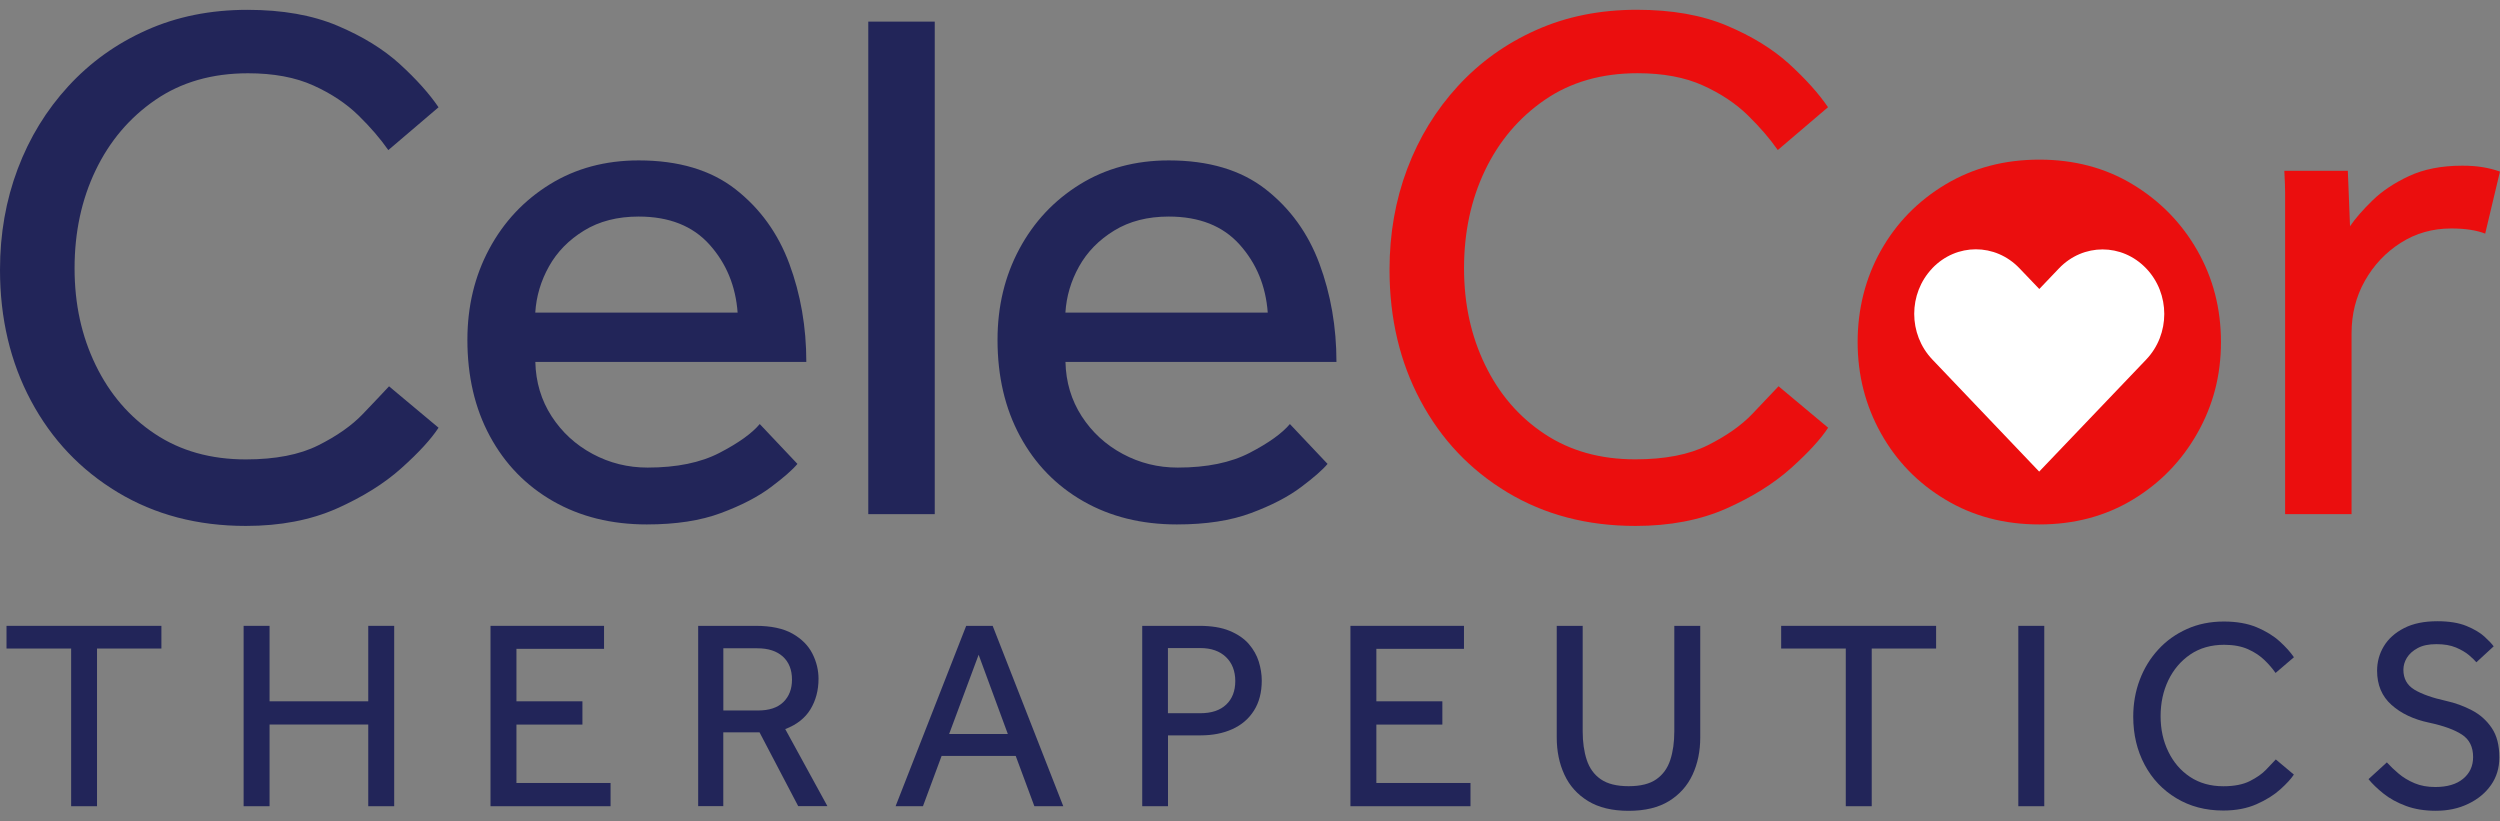
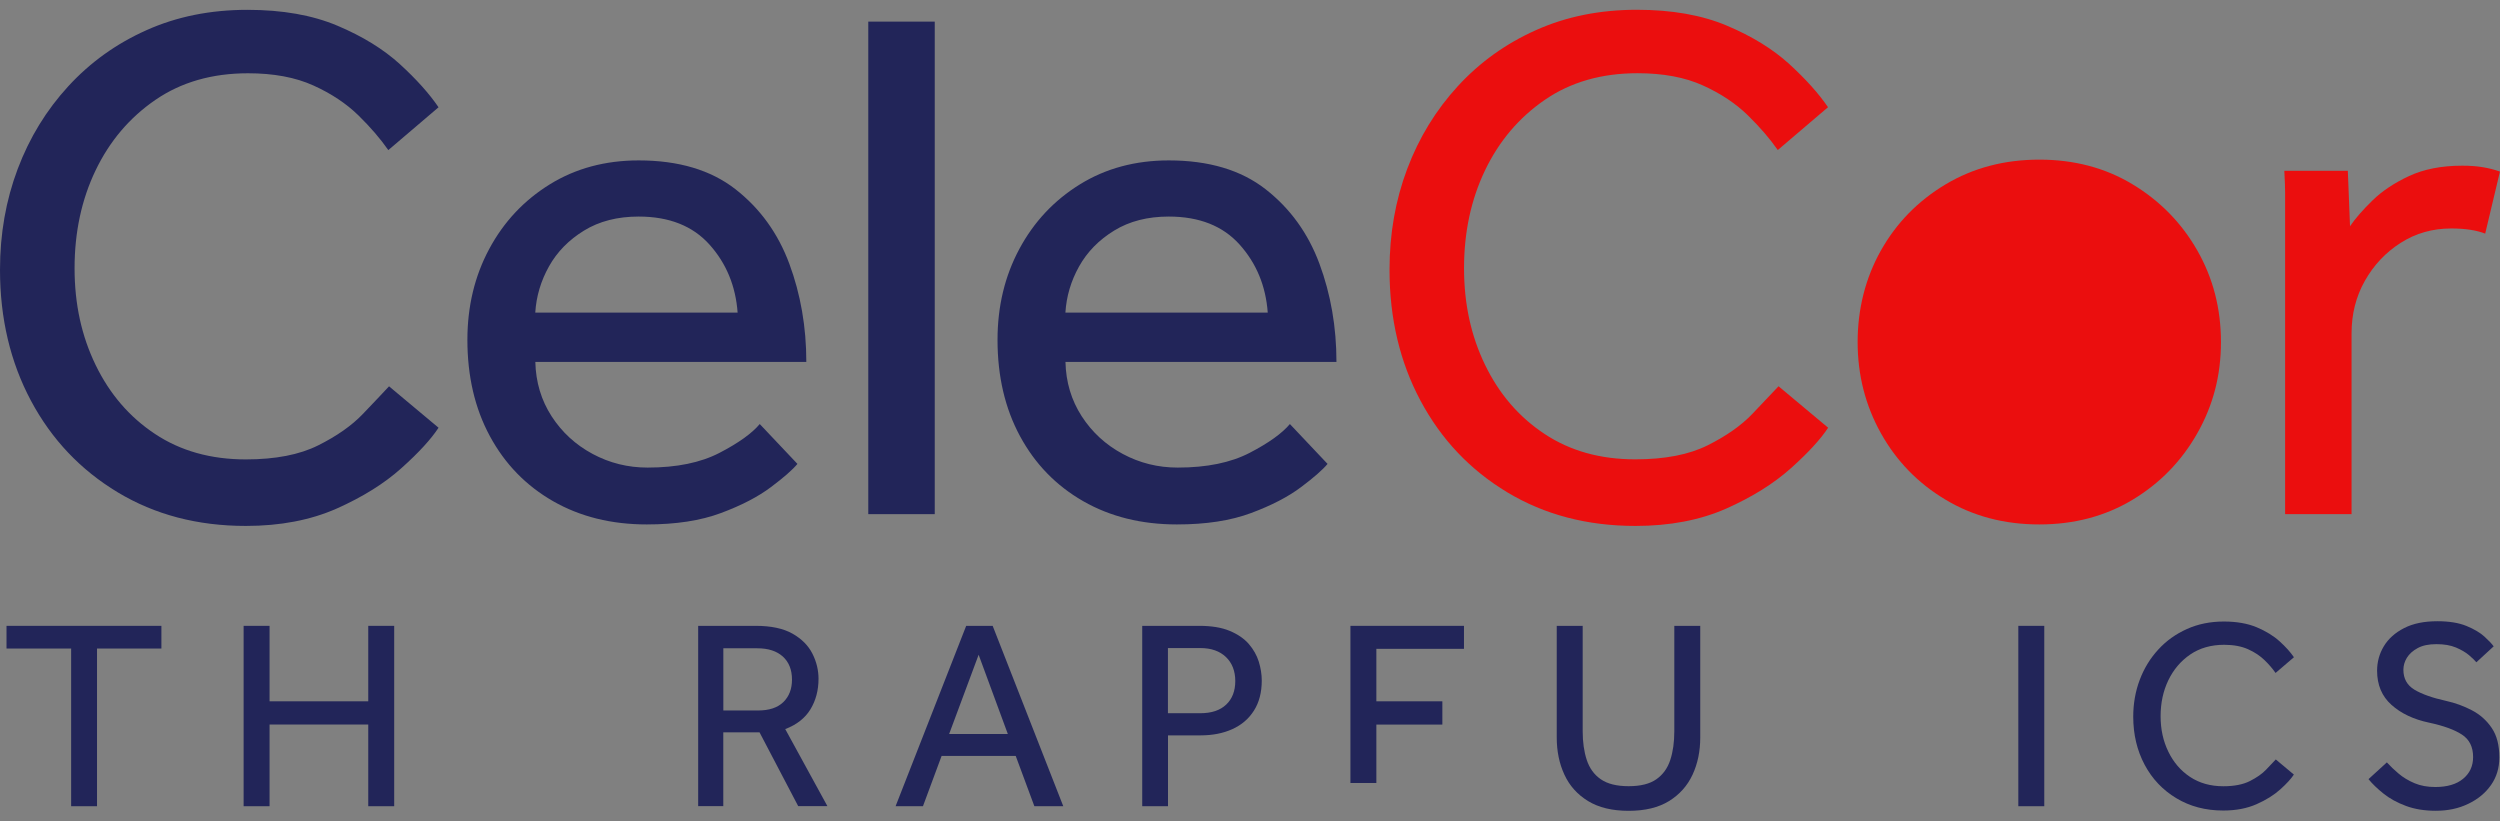
<svg xmlns="http://www.w3.org/2000/svg" width="210" height="69" viewBox="0 0 210 69" fill="none">
  <rect x="0" y="0" width="210" height="69" fill="#808080" stroke="none" />
  <g clip-path="url(#clip0_1926_4191)">
    <path d="M32.684 32.455L36.838 35.928C36.217 36.879 35.187 38.008 33.739 39.306C32.291 40.61 30.47 41.745 28.281 42.72C26.086 43.69 23.544 44.178 20.653 44.178C16.598 44.178 13.016 43.237 9.891 41.356C6.767 39.476 4.339 36.913 2.602 33.664C0.871 30.42 0 26.748 0 22.659C0 19.639 0.498 16.817 1.488 14.19C2.478 11.563 3.896 9.25 5.737 7.245C7.578 5.239 9.767 3.667 12.309 2.533C14.852 1.393 17.678 0.826 20.778 0.826C23.713 0.826 26.236 1.269 28.345 2.16C30.455 3.05 32.201 4.125 33.584 5.384C34.968 6.647 36.052 7.857 36.838 9.011L32.619 12.608C31.957 11.658 31.122 10.688 30.107 9.692C29.092 8.702 27.833 7.862 26.325 7.18C24.818 6.498 22.987 6.155 20.837 6.155C17.817 6.155 15.225 6.901 13.056 8.389C10.886 9.877 9.21 11.852 8.03 14.31C6.851 16.768 6.264 19.509 6.264 22.529C6.264 25.549 6.851 28.216 8.03 30.654C9.21 33.092 10.871 35.028 13.021 36.451C15.17 37.879 17.713 38.59 20.648 38.59C23.131 38.59 25.156 38.197 26.728 37.411C28.3 36.625 29.549 35.749 30.48 34.774C31.41 33.804 32.142 33.028 32.679 32.45L32.684 32.455Z" fill="#222559" />
    <path d="M63.82 35.62L66.985 38.968C66.572 39.466 65.826 40.117 64.751 40.923C63.676 41.73 62.278 42.456 60.566 43.093C58.85 43.735 56.775 44.053 54.332 44.053C51.357 44.053 48.73 43.401 46.456 42.098C44.182 40.794 42.416 38.978 41.152 36.64C39.888 34.306 39.261 31.604 39.261 28.544C39.261 25.733 39.873 23.191 41.092 20.917C42.311 18.643 44.008 16.832 46.177 15.489C48.347 14.145 50.839 13.474 53.651 13.474C56.999 13.474 59.706 14.28 61.776 15.892C63.84 17.504 65.353 19.594 66.303 22.156C67.254 24.718 67.731 27.47 67.731 30.405H44.968C45.008 32.102 45.466 33.62 46.332 34.963C47.202 36.306 48.347 37.361 49.775 38.127C51.203 38.894 52.74 39.277 54.397 39.277C56.835 39.277 58.85 38.864 60.442 38.038C62.034 37.212 63.159 36.406 63.82 35.62ZM44.968 26.256H61.96C61.795 24.022 61.009 22.121 59.601 20.549C58.193 18.977 56.208 18.191 53.646 18.191C51.869 18.191 50.337 18.584 49.058 19.37C47.775 20.156 46.794 21.161 46.113 22.38C45.431 23.599 45.048 24.892 44.963 26.256H44.968Z" fill="#222559" />
    <path d="M72.936 43.188V1.816H78.518V43.188H72.936Z" fill="#222559" />
    <path d="M108.351 35.62L111.515 38.968C111.102 39.466 110.356 40.117 109.281 40.923C108.207 41.73 106.809 42.456 105.097 43.093C103.38 43.735 101.306 44.053 98.863 44.053C95.887 44.053 93.26 43.401 90.987 42.098C88.713 40.794 86.946 38.978 85.683 36.64C84.419 34.306 83.792 31.604 83.792 28.544C83.792 25.733 84.404 23.191 85.623 20.917C86.842 18.643 88.539 16.832 90.708 15.489C92.877 14.145 95.37 13.474 98.181 13.474C101.53 13.474 104.236 14.28 106.306 15.892C108.371 17.504 109.883 19.594 110.834 22.156C111.784 24.718 112.262 27.47 112.262 30.405H89.499C89.539 32.102 89.996 33.62 90.862 34.963C91.733 36.306 92.877 37.361 94.305 38.127C95.733 38.894 97.271 39.277 98.927 39.277C101.365 39.277 103.38 38.864 104.973 38.038C106.565 37.212 107.689 36.406 108.351 35.62ZM89.499 26.256H106.49C106.326 24.022 105.54 22.121 104.132 20.549C102.724 18.977 100.738 18.191 98.176 18.191C96.4 18.191 94.867 18.584 93.589 19.37C92.305 20.156 91.325 21.161 90.643 22.38C89.962 23.599 89.579 24.892 89.494 26.256H89.499Z" fill="#222559" />
    <path d="M149.409 32.455L153.563 35.928C152.941 36.879 151.911 38.008 150.463 39.307C149.016 40.605 147.2 41.745 145.005 42.72C142.811 43.69 140.269 44.178 137.378 44.178C133.323 44.178 129.741 43.237 126.616 41.356C123.491 39.476 121.063 36.913 119.327 33.664C117.59 30.42 116.72 26.748 116.72 22.654C116.72 19.634 117.217 16.812 118.207 14.185C119.198 11.558 120.616 9.245 122.456 7.24C124.297 5.235 126.487 3.662 129.029 2.528C131.572 1.388 134.393 0.821 137.492 0.821C140.428 0.821 142.95 1.264 145.06 2.155C147.17 3.045 148.916 4.12 150.299 5.379C151.682 6.643 152.767 7.852 153.553 9.006L149.334 12.603C148.672 11.653 147.836 10.683 146.821 9.688C145.806 8.697 144.548 7.857 143.04 7.175C141.532 6.493 139.701 6.15 137.552 6.15C134.532 6.15 131.94 6.896 129.77 8.384C127.601 9.872 125.924 11.847 124.745 14.305C123.566 16.763 122.979 19.504 122.979 22.524C122.979 25.544 123.566 28.211 124.745 30.649C125.924 33.087 127.586 35.023 129.736 36.446C131.885 37.874 134.427 38.585 137.363 38.585C139.846 38.585 141.871 38.192 143.443 37.406C145.015 36.62 146.264 35.744 147.195 34.769C148.125 33.799 148.856 33.023 149.399 32.445L149.409 32.455Z" fill="#EB0E0E" />
    <path d="M171.301 44.053C168.365 44.053 165.738 43.362 163.425 41.973C161.106 40.59 159.3 38.729 157.996 36.391C156.693 34.057 156.041 31.5 156.041 28.734C156.041 25.967 156.693 23.36 157.996 21.042C159.3 18.728 161.106 16.877 163.425 15.489C165.738 14.106 168.365 13.409 171.301 13.409C174.236 13.409 176.853 14.101 179.147 15.489C181.441 16.877 183.252 18.723 184.575 21.042C185.899 23.36 186.561 25.922 186.561 28.734C186.561 31.545 185.899 34.057 184.575 36.391C183.252 38.729 181.441 40.59 179.147 41.973C176.853 43.357 174.236 44.053 171.301 44.053Z" fill="#EB0E0E" />
    <path d="M197.531 43.187H191.949V16.146C191.949 15.773 191.929 15.175 191.884 14.35H197.218L197.402 19.002C197.855 18.34 198.487 17.618 199.293 16.832C200.099 16.046 201.124 15.364 202.363 14.787C203.602 14.21 205.089 13.917 206.831 13.917C207.453 13.917 208.02 13.956 208.537 14.041C209.055 14.126 209.537 14.25 209.995 14.414L208.756 19.623C208.01 19.335 207.059 19.191 205.905 19.191C204.333 19.191 202.92 19.594 201.656 20.4C200.392 21.206 199.392 22.27 198.646 23.594C197.9 24.917 197.531 26.385 197.531 27.997V43.192V43.187Z" fill="#EB0E0E" />
-     <path d="M162.315 22.534C160.285 24.659 160.29 28.072 162.315 30.197L171.291 39.615C174.286 36.481 177.281 33.346 180.277 30.206C182.307 28.082 182.307 24.664 180.277 22.544C178.247 20.42 174.983 20.42 172.953 22.544L171.301 24.276L169.634 22.534C167.604 20.41 164.34 20.41 162.31 22.534H162.315Z" fill="white" />
    <path d="M5.976 67.722V54.477H0.547V52.571H13.558V54.477H8.15V67.722H5.971H5.976Z" fill="#222559" />
    <path d="M20.464 67.722V52.571H22.643V58.91H30.933V52.571H33.112V67.722H30.933V60.86H22.643V67.722H20.464Z" fill="#222559" />
-     <path d="M41.202 67.722V52.571H50.74V54.502H43.381V58.91H48.924V60.865H43.381V65.771H51.287V67.722H41.202Z" fill="#222559" />
    <path d="M58.646 67.722V52.571H63.482C64.771 52.571 65.801 52.79 66.572 53.228C67.343 53.666 67.9 54.228 68.244 54.91C68.587 55.591 68.756 56.293 68.756 57.019C68.756 57.989 68.527 58.845 68.075 59.587C67.622 60.328 66.915 60.88 65.96 61.243L69.502 67.716H67.049L63.801 61.517H60.756V67.716H58.641L58.646 67.722ZM60.761 59.681H63.666C64.607 59.681 65.318 59.447 65.801 58.975C66.283 58.507 66.527 57.875 66.527 57.089C66.527 56.258 66.268 55.611 65.756 55.148C65.243 54.686 64.527 54.457 63.621 54.457H60.761V59.681Z" fill="#222559" />
    <path d="M75.229 67.722L81.16 52.571H83.384L89.315 67.722H86.887L85.32 63.497H79.095L77.528 67.722H75.234H75.229ZM79.727 61.656H84.658L82.205 54.999L79.727 61.656Z" fill="#222559" />
    <path d="M95.947 67.722V52.571H100.739C101.768 52.571 102.619 52.711 103.296 52.994C103.968 53.273 104.505 53.641 104.898 54.094C105.291 54.546 105.57 55.044 105.739 55.581C105.903 56.119 105.988 56.646 105.988 57.159C105.988 58.159 105.769 59.005 105.331 59.691C104.893 60.383 104.286 60.9 103.515 61.248C102.744 61.597 101.858 61.771 100.858 61.771H98.112V67.722H95.952H95.947ZM98.106 59.91H100.833C101.773 59.91 102.495 59.666 103.002 59.184C103.51 58.701 103.764 58.039 103.764 57.208C103.764 56.377 103.5 55.686 102.977 55.188C102.455 54.691 101.739 54.437 100.833 54.437H98.106V59.91Z" fill="#222559" />
-     <path d="M113.436 67.722V52.571H122.974V54.502H115.615V58.91H121.158V60.865H115.615V65.771H123.521V67.722H113.436Z" fill="#222559" />
+     <path d="M113.436 67.722V52.571H122.974V54.502H115.615V58.91H121.158V60.865H115.615V65.771H123.521H113.436Z" fill="#222559" />
    <path d="M130.766 61.95V52.571H132.945V61.428C132.945 62.338 133.059 63.139 133.288 63.836C133.517 64.532 133.91 65.075 134.467 65.458C135.029 65.846 135.806 66.04 136.806 66.04C137.806 66.04 138.582 65.846 139.134 65.458C139.687 65.07 140.075 64.532 140.303 63.836C140.532 63.139 140.642 62.338 140.642 61.428V52.571H142.821V61.95C142.821 63.099 142.607 64.144 142.174 65.075C141.741 66.005 141.085 66.741 140.199 67.289C139.313 67.836 138.179 68.11 136.806 68.11C135.432 68.11 134.293 67.836 133.398 67.289C132.502 66.741 131.84 66.005 131.412 65.075C130.979 64.144 130.766 63.104 130.766 61.95Z" fill="#222559" />
-     <path d="M155.046 67.722V54.477H149.618V52.571H162.633V54.477H157.225V67.722H155.046Z" fill="#222559" />
    <path d="M169.539 67.722V52.571H171.719V67.722H169.539Z" fill="#222559" />
    <path d="M191.163 63.791L192.685 65.064C192.457 65.413 192.078 65.826 191.551 66.303C191.019 66.781 190.352 67.199 189.551 67.552C188.75 67.906 187.819 68.085 186.755 68.085C185.272 68.085 183.958 67.741 182.814 67.05C181.67 66.363 180.779 65.423 180.147 64.234C179.515 63.044 179.192 61.701 179.192 60.203C179.192 59.099 179.376 58.064 179.739 57.104C180.102 56.144 180.62 55.293 181.297 54.561C181.968 53.825 182.774 53.253 183.705 52.835C184.635 52.417 185.67 52.208 186.804 52.208C187.879 52.208 188.805 52.372 189.576 52.696C190.347 53.024 190.989 53.417 191.496 53.88C192.004 54.342 192.402 54.785 192.69 55.208L191.148 56.527C190.904 56.178 190.601 55.82 190.227 55.457C189.854 55.094 189.397 54.785 188.839 54.536C188.282 54.288 187.615 54.163 186.829 54.163C185.725 54.163 184.774 54.437 183.978 54.979C183.182 55.526 182.57 56.248 182.137 57.148C181.705 58.049 181.491 59.054 181.491 60.159C181.491 61.263 181.705 62.243 182.137 63.134C182.57 64.03 183.177 64.736 183.963 65.259C184.75 65.781 185.68 66.045 186.76 66.045C187.67 66.045 188.411 65.9 188.984 65.612C189.556 65.323 190.019 65.005 190.357 64.647C190.7 64.293 190.969 64.005 191.163 63.796V63.791Z" fill="#222559" />
    <path d="M198.954 65.448L200.497 64.04C200.785 64.358 201.119 64.677 201.497 64.995C201.875 65.313 202.318 65.577 202.825 65.791C203.333 66.005 203.91 66.109 204.562 66.109C205.562 66.109 206.343 65.881 206.9 65.418C207.463 64.955 207.741 64.348 207.741 63.587C207.741 62.741 207.428 62.109 206.796 61.701C206.169 61.293 205.248 60.96 204.034 60.701C202.746 60.428 201.696 59.935 200.89 59.214C200.079 58.492 199.676 57.537 199.676 56.338C199.676 55.596 199.865 54.91 200.243 54.283C200.621 53.656 201.188 53.148 201.945 52.76C202.701 52.372 203.631 52.183 204.741 52.183C205.726 52.183 206.537 52.317 207.184 52.581C207.826 52.845 208.328 53.143 208.696 53.477C209.06 53.81 209.318 54.084 209.468 54.293L208.015 55.631C207.895 55.482 207.686 55.283 207.403 55.039C207.114 54.795 206.746 54.581 206.303 54.392C205.855 54.203 205.308 54.109 204.656 54.109C204.005 54.109 203.497 54.218 203.089 54.437C202.681 54.656 202.378 54.93 202.179 55.253C201.98 55.576 201.885 55.915 201.885 56.263C201.885 57.004 202.194 57.562 202.815 57.935C203.437 58.308 204.323 58.621 205.472 58.875C206.229 59.044 206.95 59.303 207.632 59.661C208.313 60.014 208.871 60.507 209.298 61.139C209.731 61.766 209.945 62.597 209.945 63.627C209.945 64.507 209.711 65.279 209.244 65.945C208.776 66.612 208.139 67.139 207.333 67.522C206.532 67.911 205.622 68.105 204.607 68.105C203.666 68.105 202.83 67.97 202.099 67.697C201.363 67.423 200.736 67.08 200.213 66.662C199.691 66.244 199.273 65.841 198.954 65.448Z" fill="#222559" />
  </g>
  <defs>
    <clipPath id="clip0_1926_4191">
      <rect width="210" height="67.278" fill="white" transform="translate(0 0.826)" />
    </clipPath>
  </defs>
</svg>